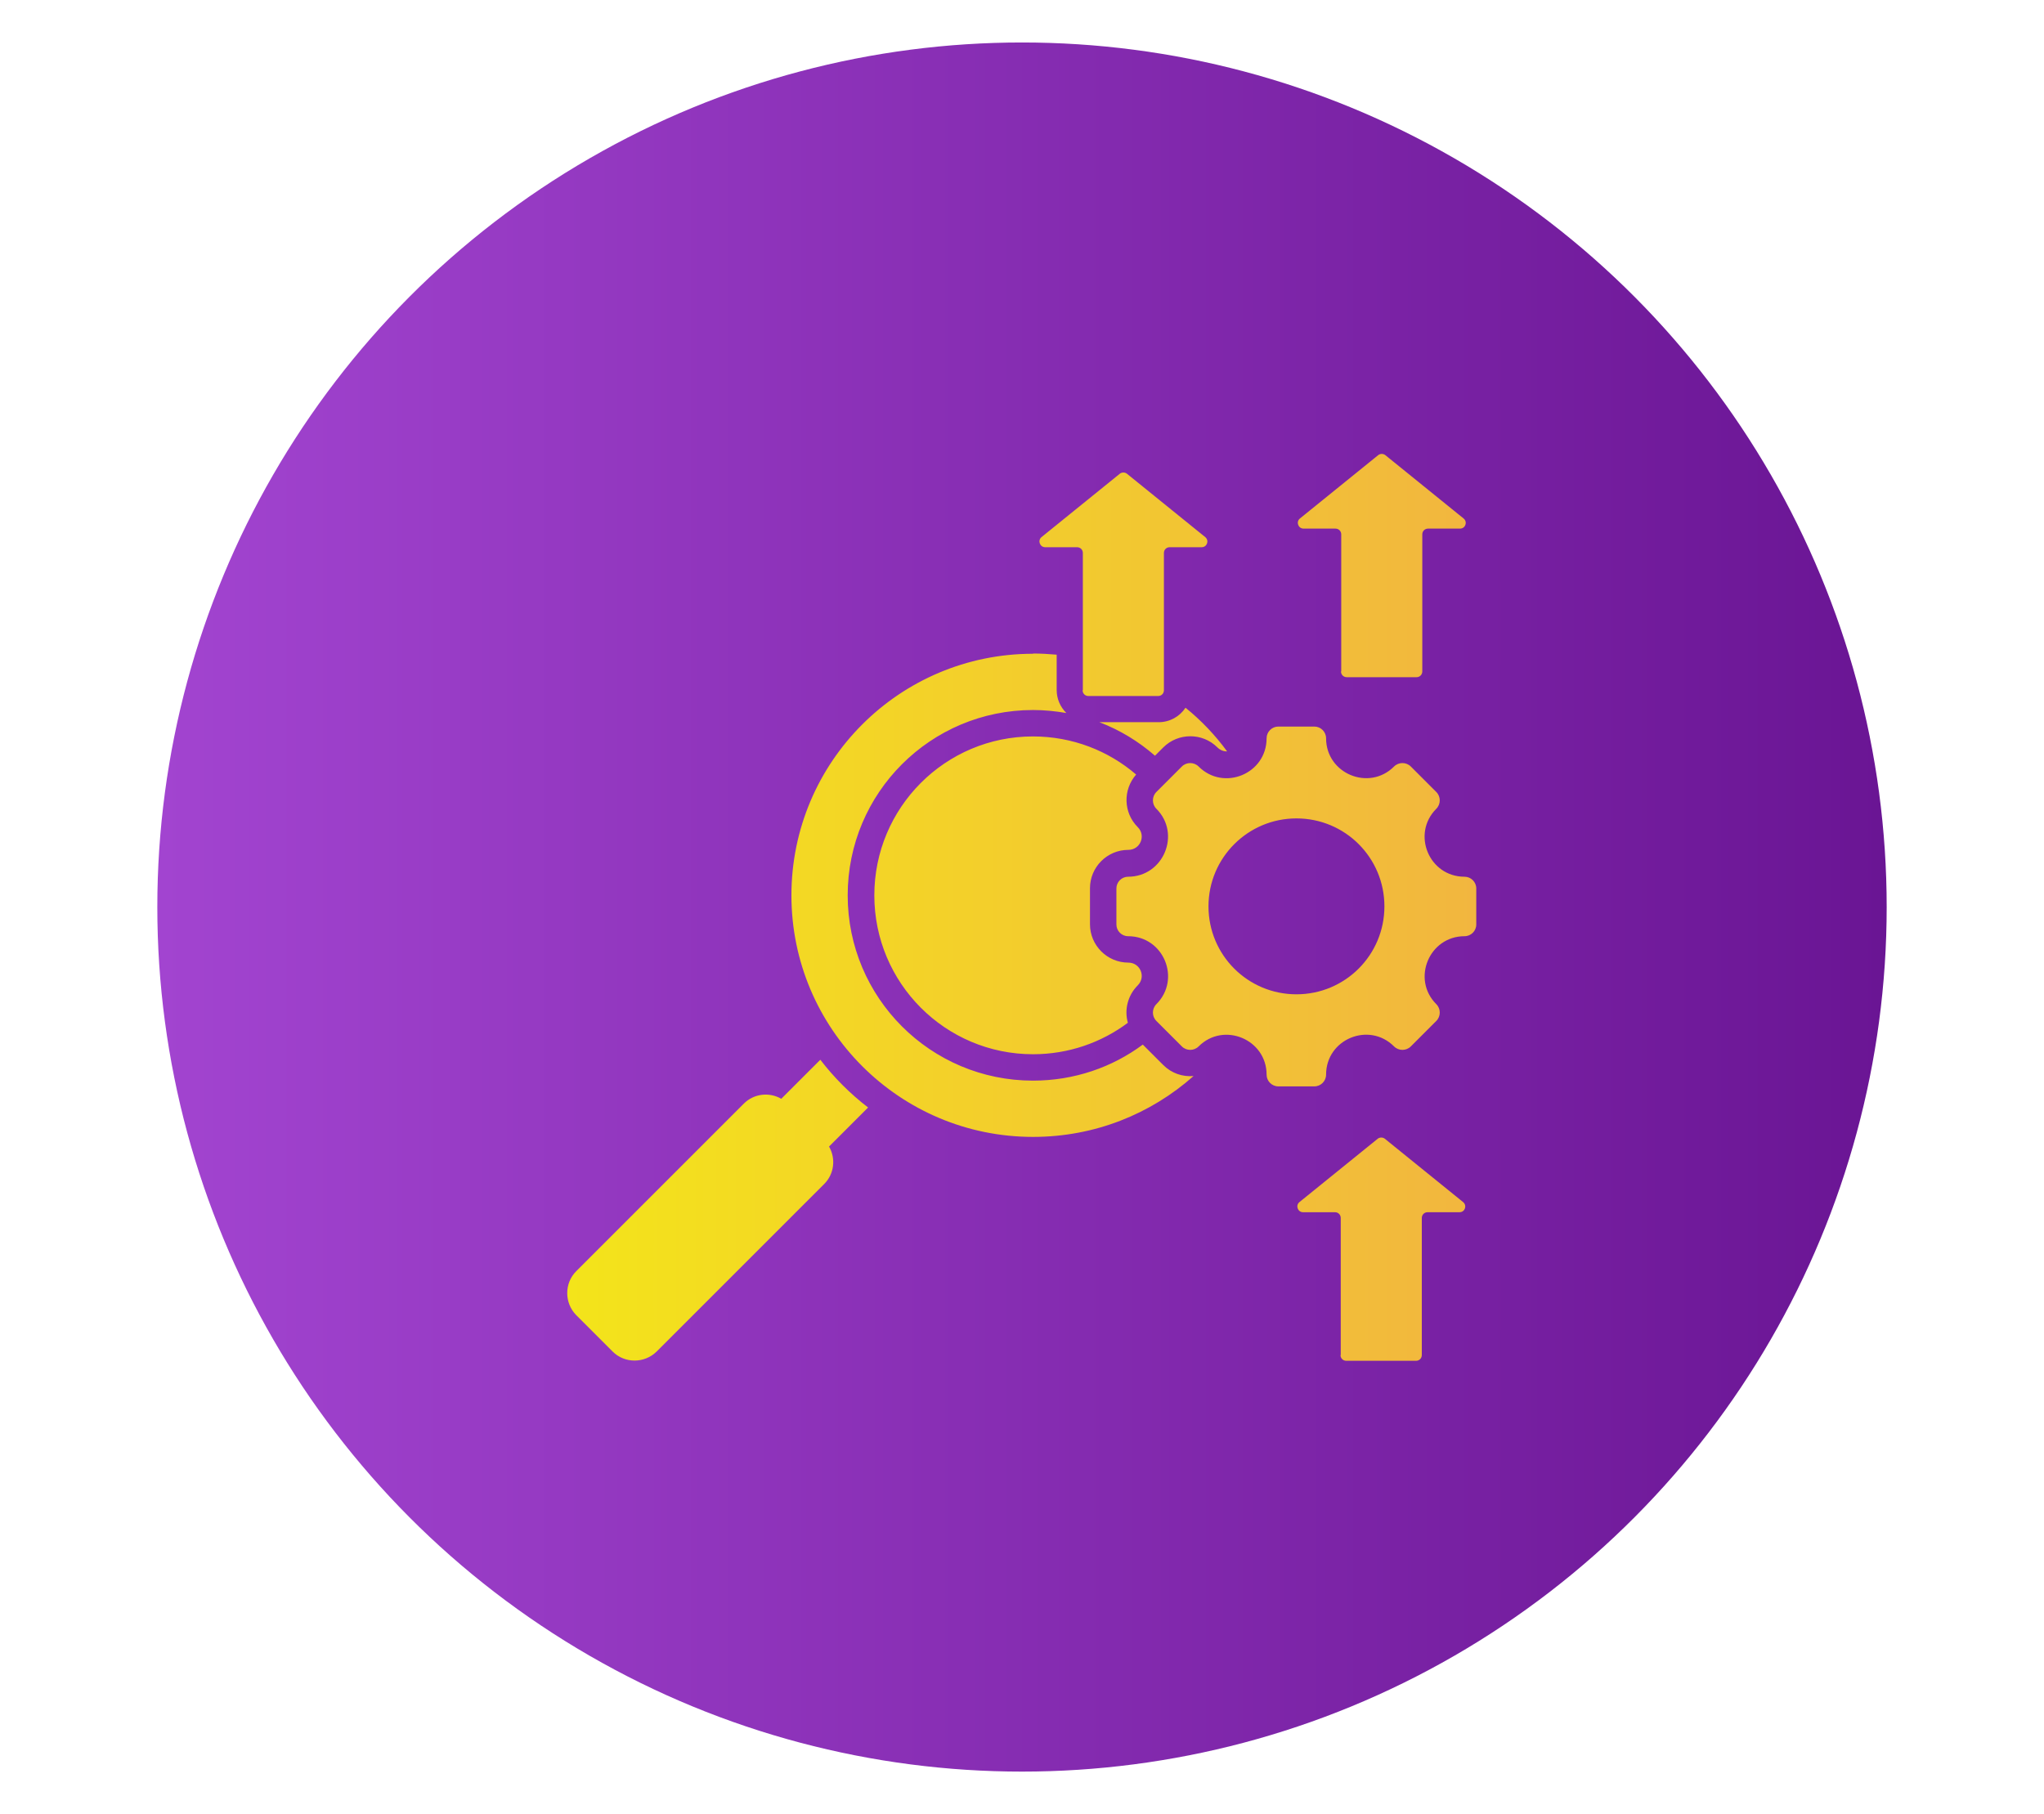
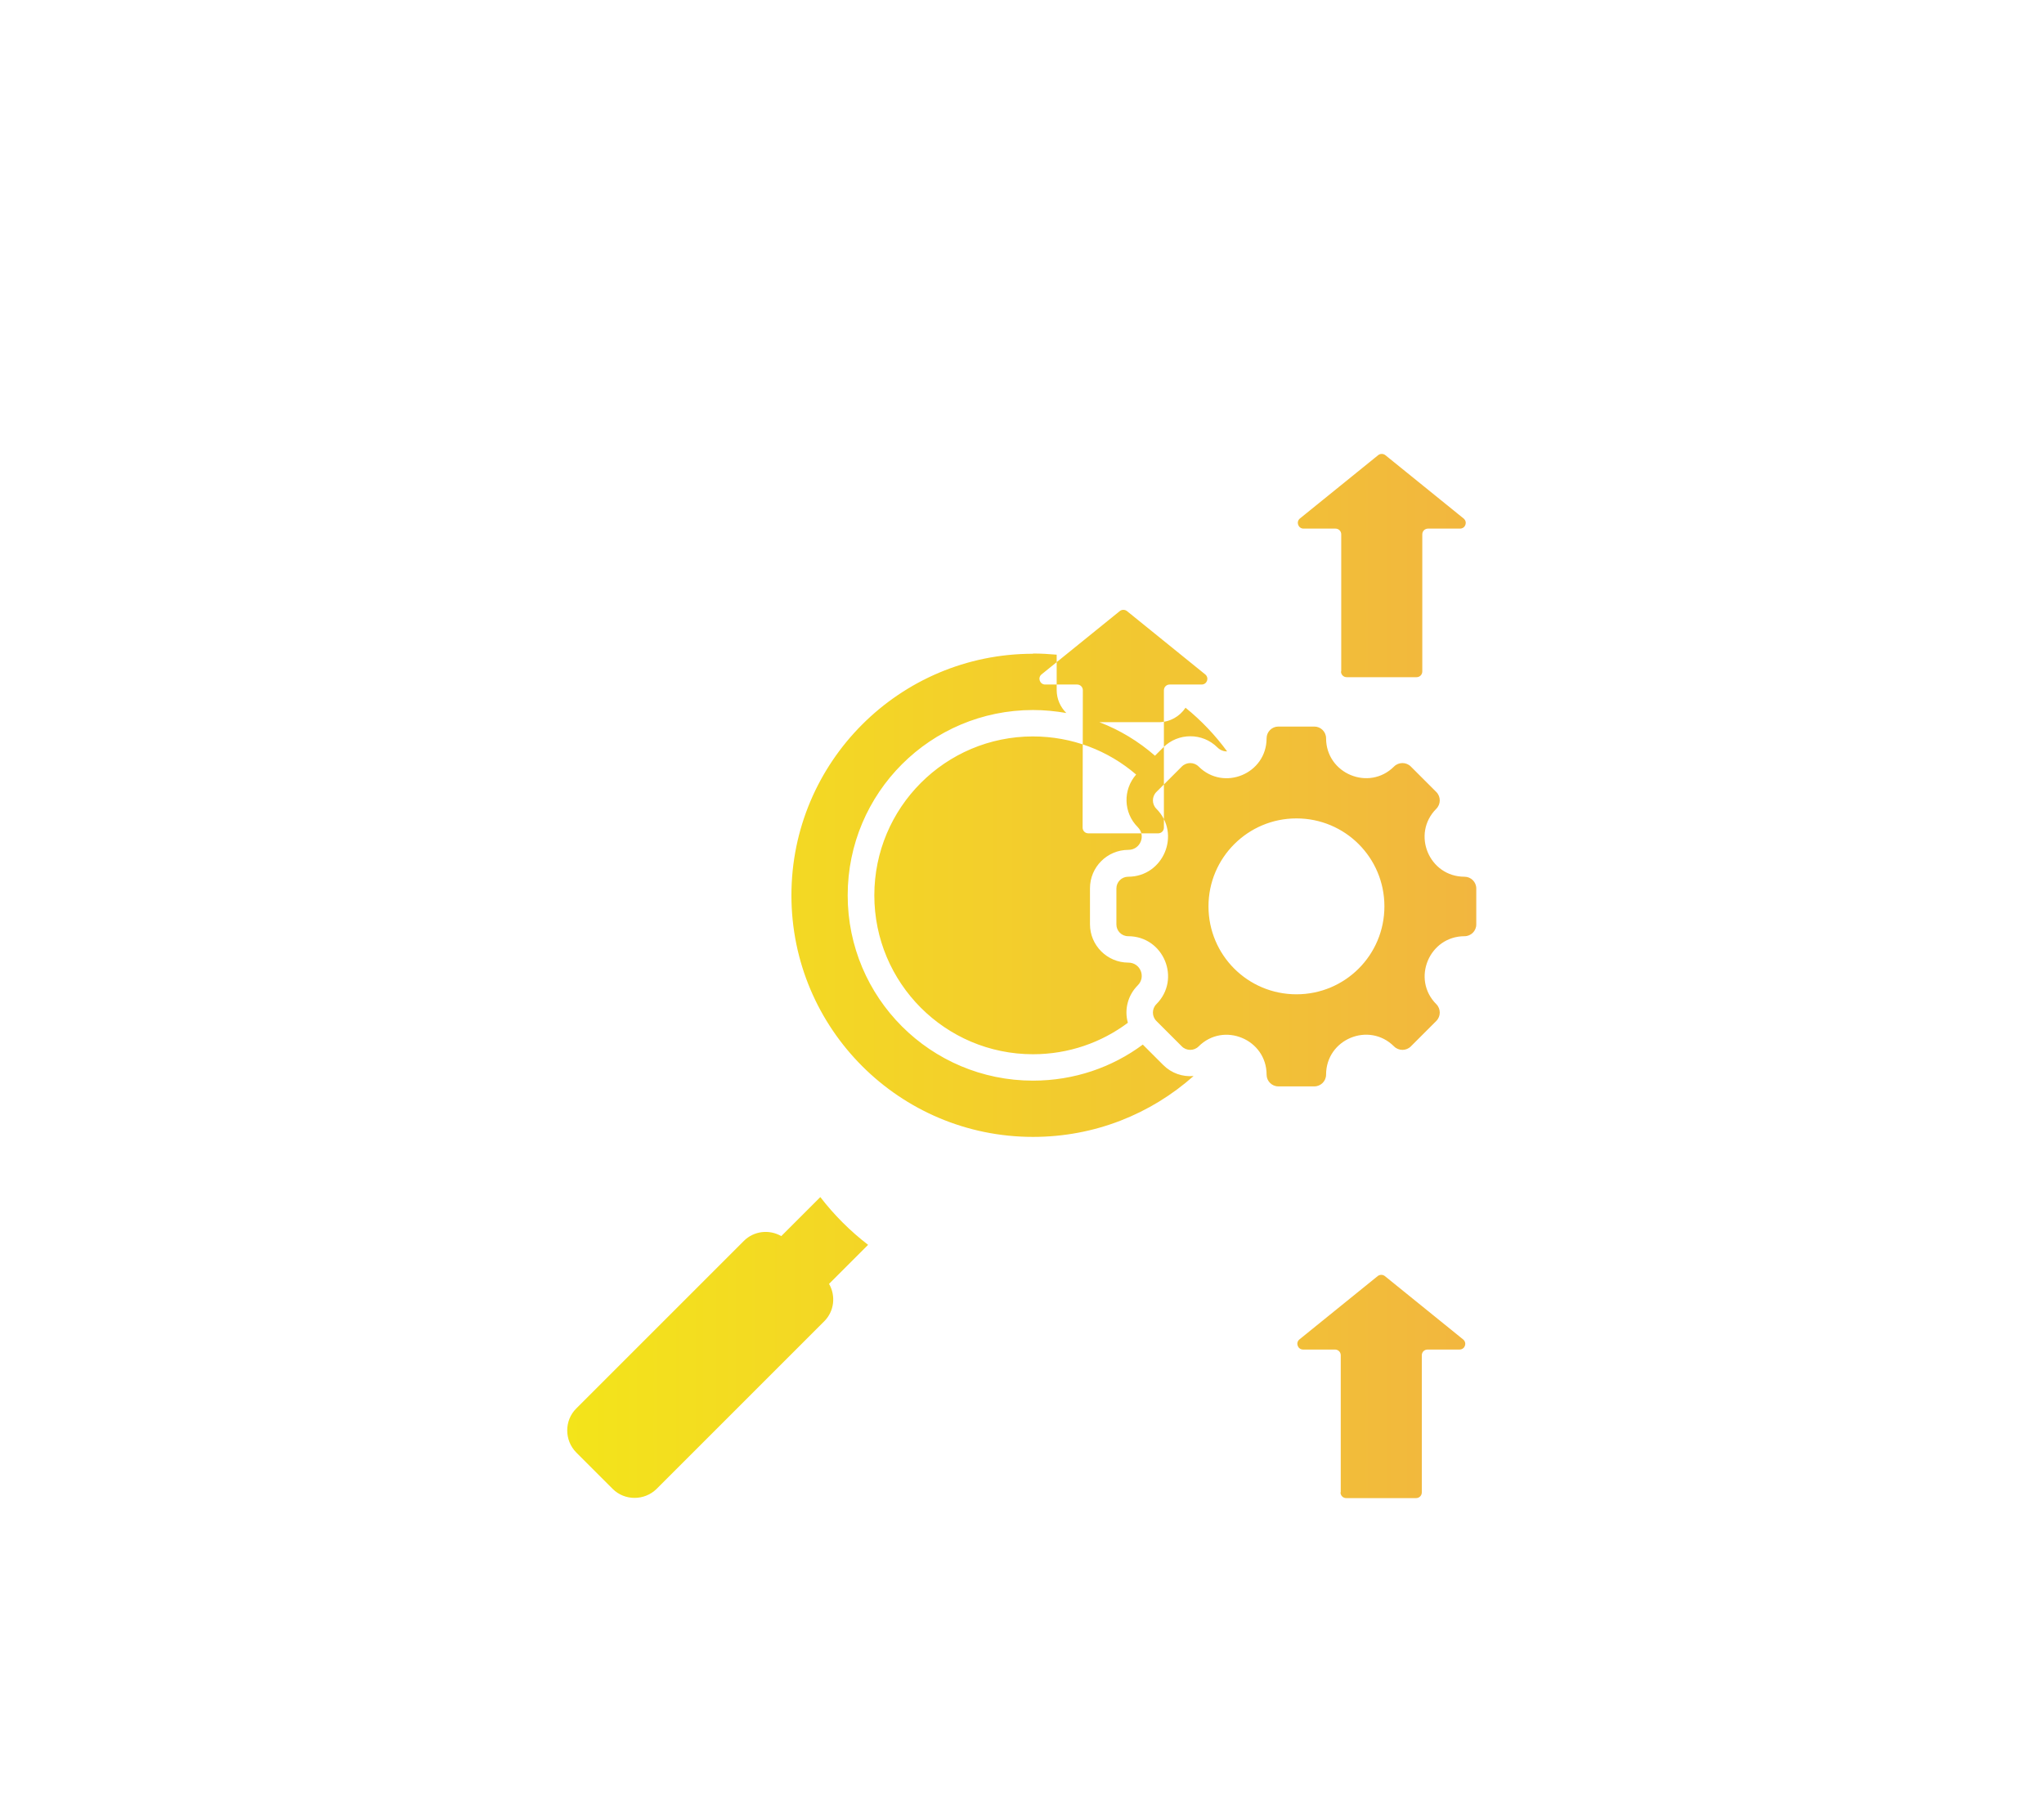
<svg xmlns="http://www.w3.org/2000/svg" id="Layer_1" data-name="Layer 1" viewBox="0 0 89 79">
  <defs>
    <style>
      .cls-1 {
        fill: url(#linear-gradient);
      }

      .cls-1, .cls-2 {
        stroke-width: 0px;
      }

      .cls-2 {
        fill: url(#linear-gradient-2);
        fill-rule: evenodd;
      }
    </style>
    <linearGradient id="linear-gradient" x1="6.85" y1="39.5" x2="82.15" y2="39.5" gradientUnits="userSpaceOnUse">
      <stop offset="0" stop-color="#a244d0" />
      <stop offset="1" stop-color="#6a1594" />
    </linearGradient>
    <linearGradient id="linear-gradient-2" x1="24.72" y1="39.5" x2="64.28" y2="39.5" gradientUnits="userSpaceOnUse">
      <stop offset="0" stop-color="#f3e41a" />
      <stop offset="1" stop-color="#f2b63f" />
    </linearGradient>
  </defs>
-   <circle class="cls-1" cx="44.5" cy="39.5" r="37.65" />
-   <path class="cls-2" d="m44.98,32.07c-3.82,0-6.91,3.1-6.91,6.92s3.09,6.92,6.91,6.92c1.55,0,2.98-.51,4.13-1.37-.16-.56-.01-1.19.43-1.63.37-.37.11-.99-.41-.99-.92,0-1.67-.75-1.67-1.67v-1.57c0-.92.75-1.67,1.67-1.67.52,0,.78-.62.41-.99-.63-.63-.65-1.63-.07-2.29-1.21-1.04-2.78-1.66-4.5-1.66m8.46.65c-.52-.71-1.13-1.35-1.81-1.9-.25.38-.68.63-1.17.63h-2.58c.89.34,1.71.84,2.42,1.46l.36-.36c.65-.65,1.71-.65,2.36,0,.12.12.28.18.43.17m-8.46-4.26c.35,0,.69.02,1.03.05v1.54c0,.39.16.74.42,1-.47-.08-.95-.13-1.45-.13-4.46,0-8.07,3.61-8.07,8.07s3.61,8.07,8.07,8.07c1.79,0,3.45-.58,4.78-1.57l.89.89c.36.36.84.52,1.32.48-1.86,1.65-4.3,2.65-6.99,2.65-5.81,0-10.52-4.71-10.52-10.52s4.71-10.52,10.52-10.52m11.47,7.17c-2.11,0-3.83,1.71-3.83,3.83s1.71,3.83,3.83,3.83,3.83-1.71,3.83-3.83-1.71-3.83-3.83-3.83m7.32,5.13c-1.54,0-2.32,1.87-1.23,2.96.2.2.2.53,0,.73l-1.11,1.11c-.2.2-.53.2-.73,0-1.09-1.09-2.96-.32-2.96,1.23,0,.28-.23.51-.51.51h-1.57c-.28,0-.51-.23-.51-.51,0-1.54-1.87-2.32-2.96-1.23-.2.2-.53.2-.73,0l-1.11-1.11c-.2-.2-.2-.53,0-.73,1.09-1.09.32-2.96-1.23-2.96-.28,0-.51-.23-.51-.51v-1.57c0-.28.23-.51.51-.51,1.54,0,2.32-1.87,1.23-2.96-.2-.2-.2-.53,0-.73l1.11-1.11c.2-.2.53-.2.73,0,1.09,1.09,2.96.32,2.96-1.23,0-.28.23-.51.51-.51h1.57c.28,0,.51.23.51.51,0,1.54,1.87,2.32,2.96,1.23.2-.2.53-.2.73,0l1.11,1.11c.2.2.2.53,0,.73-1.09,1.09-.32,2.96,1.23,2.96.28,0,.51.23.51.51v1.57c0,.28-.23.51-.51.51m-5.37-11.53v-5.97c0-.14-.11-.25-.25-.25h-1.39c-.23,0-.34-.29-.16-.44l3.41-2.76c.09-.07.22-.07.31,0l3.41,2.76c.18.15.08.44-.16.44h-1.39c-.14,0-.25.11-.25.25v5.97c0,.14-.11.25-.25.25h-3.04c-.14,0-.25-.11-.25-.25m-11.24.82v-5.98c0-.14-.11-.25-.25-.25h-1.39c-.23,0-.34-.29-.16-.44l3.41-2.76c.09-.07.22-.07.31,0l3.41,2.76c.18.15.08.44-.16.44h-1.39c-.14,0-.25.11-.25.25v5.98c0,.14-.11.25-.25.25h-3.04c-.14,0-.25-.11-.25-.25m11.24,28.95v-5.97c0-.14-.11-.25-.25-.25h-1.39c-.23,0-.34-.29-.16-.44l3.41-2.76c.09-.07.22-.07.31,0l3.41,2.76c.18.15.08.44-.16.44h-1.39c-.14,0-.25.11-.25.25v5.97c0,.14-.11.25-.25.25h-3.04c-.14,0-.25-.11-.25-.25m-24.35-11.16c-.52-.3-1.19-.23-1.63.21l-7.3,7.3c-.52.52-.52,1.38,0,1.91l1.59,1.59c.52.52,1.38.52,1.91,0l7.3-7.3c.44-.44.51-1.11.21-1.63l1.7-1.7c-.78-.6-1.48-1.3-2.08-2.08l-1.7,1.7Z" />
+   <path class="cls-2" d="m44.98,32.07c-3.82,0-6.91,3.1-6.91,6.92s3.09,6.92,6.91,6.92c1.55,0,2.98-.51,4.13-1.37-.16-.56-.01-1.19.43-1.63.37-.37.11-.99-.41-.99-.92,0-1.67-.75-1.67-1.67v-1.57c0-.92.75-1.67,1.67-1.67.52,0,.78-.62.41-.99-.63-.63-.65-1.63-.07-2.29-1.21-1.04-2.78-1.66-4.5-1.66m8.46.65c-.52-.71-1.13-1.35-1.81-1.9-.25.38-.68.63-1.17.63h-2.58c.89.34,1.71.84,2.42,1.46l.36-.36c.65-.65,1.71-.65,2.36,0,.12.12.28.18.43.17m-8.46-4.26c.35,0,.69.02,1.03.05v1.54c0,.39.16.74.42,1-.47-.08-.95-.13-1.45-.13-4.46,0-8.07,3.61-8.07,8.07s3.61,8.07,8.07,8.07c1.79,0,3.45-.58,4.78-1.57l.89.89c.36.36.84.52,1.32.48-1.86,1.65-4.3,2.65-6.99,2.65-5.81,0-10.52-4.71-10.52-10.52s4.71-10.52,10.52-10.52m11.47,7.17c-2.11,0-3.83,1.71-3.83,3.83s1.71,3.83,3.83,3.83,3.83-1.71,3.83-3.83-1.71-3.83-3.83-3.83m7.32,5.13c-1.54,0-2.32,1.87-1.23,2.96.2.2.2.53,0,.73l-1.11,1.11c-.2.2-.53.2-.73,0-1.09-1.09-2.96-.32-2.96,1.23,0,.28-.23.51-.51.51h-1.57c-.28,0-.51-.23-.51-.51,0-1.54-1.87-2.32-2.96-1.23-.2.2-.53.2-.73,0l-1.11-1.11c-.2-.2-.2-.53,0-.73,1.09-1.09.32-2.96-1.23-2.96-.28,0-.51-.23-.51-.51v-1.57c0-.28.23-.51.51-.51,1.54,0,2.32-1.87,1.23-2.96-.2-.2-.2-.53,0-.73l1.11-1.11c.2-.2.53-.2.73,0,1.09,1.09,2.96.32,2.96-1.23,0-.28.23-.51.51-.51h1.57c.28,0,.51.23.51.51,0,1.54,1.87,2.32,2.96,1.23.2-.2.53-.2.73,0l1.11,1.11c.2.2.2.53,0,.73-1.09,1.09-.32,2.96,1.23,2.96.28,0,.51.23.51.51v1.57c0,.28-.23.51-.51.51m-5.37-11.53v-5.97c0-.14-.11-.25-.25-.25h-1.39c-.23,0-.34-.29-.16-.44l3.41-2.76c.09-.07.22-.07.31,0l3.41,2.76c.18.15.08.44-.16.44h-1.39c-.14,0-.25.11-.25.25v5.97c0,.14-.11.25-.25.25h-3.04c-.14,0-.25-.11-.25-.25m-11.24.82c0-.14-.11-.25-.25-.25h-1.39c-.23,0-.34-.29-.16-.44l3.41-2.76c.09-.07.22-.07.31,0l3.41,2.76c.18.15.08.44-.16.44h-1.39c-.14,0-.25.11-.25.25v5.98c0,.14-.11.25-.25.25h-3.04c-.14,0-.25-.11-.25-.25m11.24,28.95v-5.97c0-.14-.11-.25-.25-.25h-1.39c-.23,0-.34-.29-.16-.44l3.41-2.76c.09-.07.22-.07.31,0l3.41,2.76c.18.15.08.44-.16.44h-1.39c-.14,0-.25.11-.25.25v5.97c0,.14-.11.25-.25.25h-3.04c-.14,0-.25-.11-.25-.25m-24.35-11.16c-.52-.3-1.19-.23-1.63.21l-7.3,7.3c-.52.52-.52,1.38,0,1.91l1.59,1.59c.52.52,1.38.52,1.91,0l7.3-7.3c.44-.44.51-1.11.21-1.63l1.7-1.7c-.78-.6-1.48-1.3-2.08-2.08l-1.7,1.7Z" />
</svg>